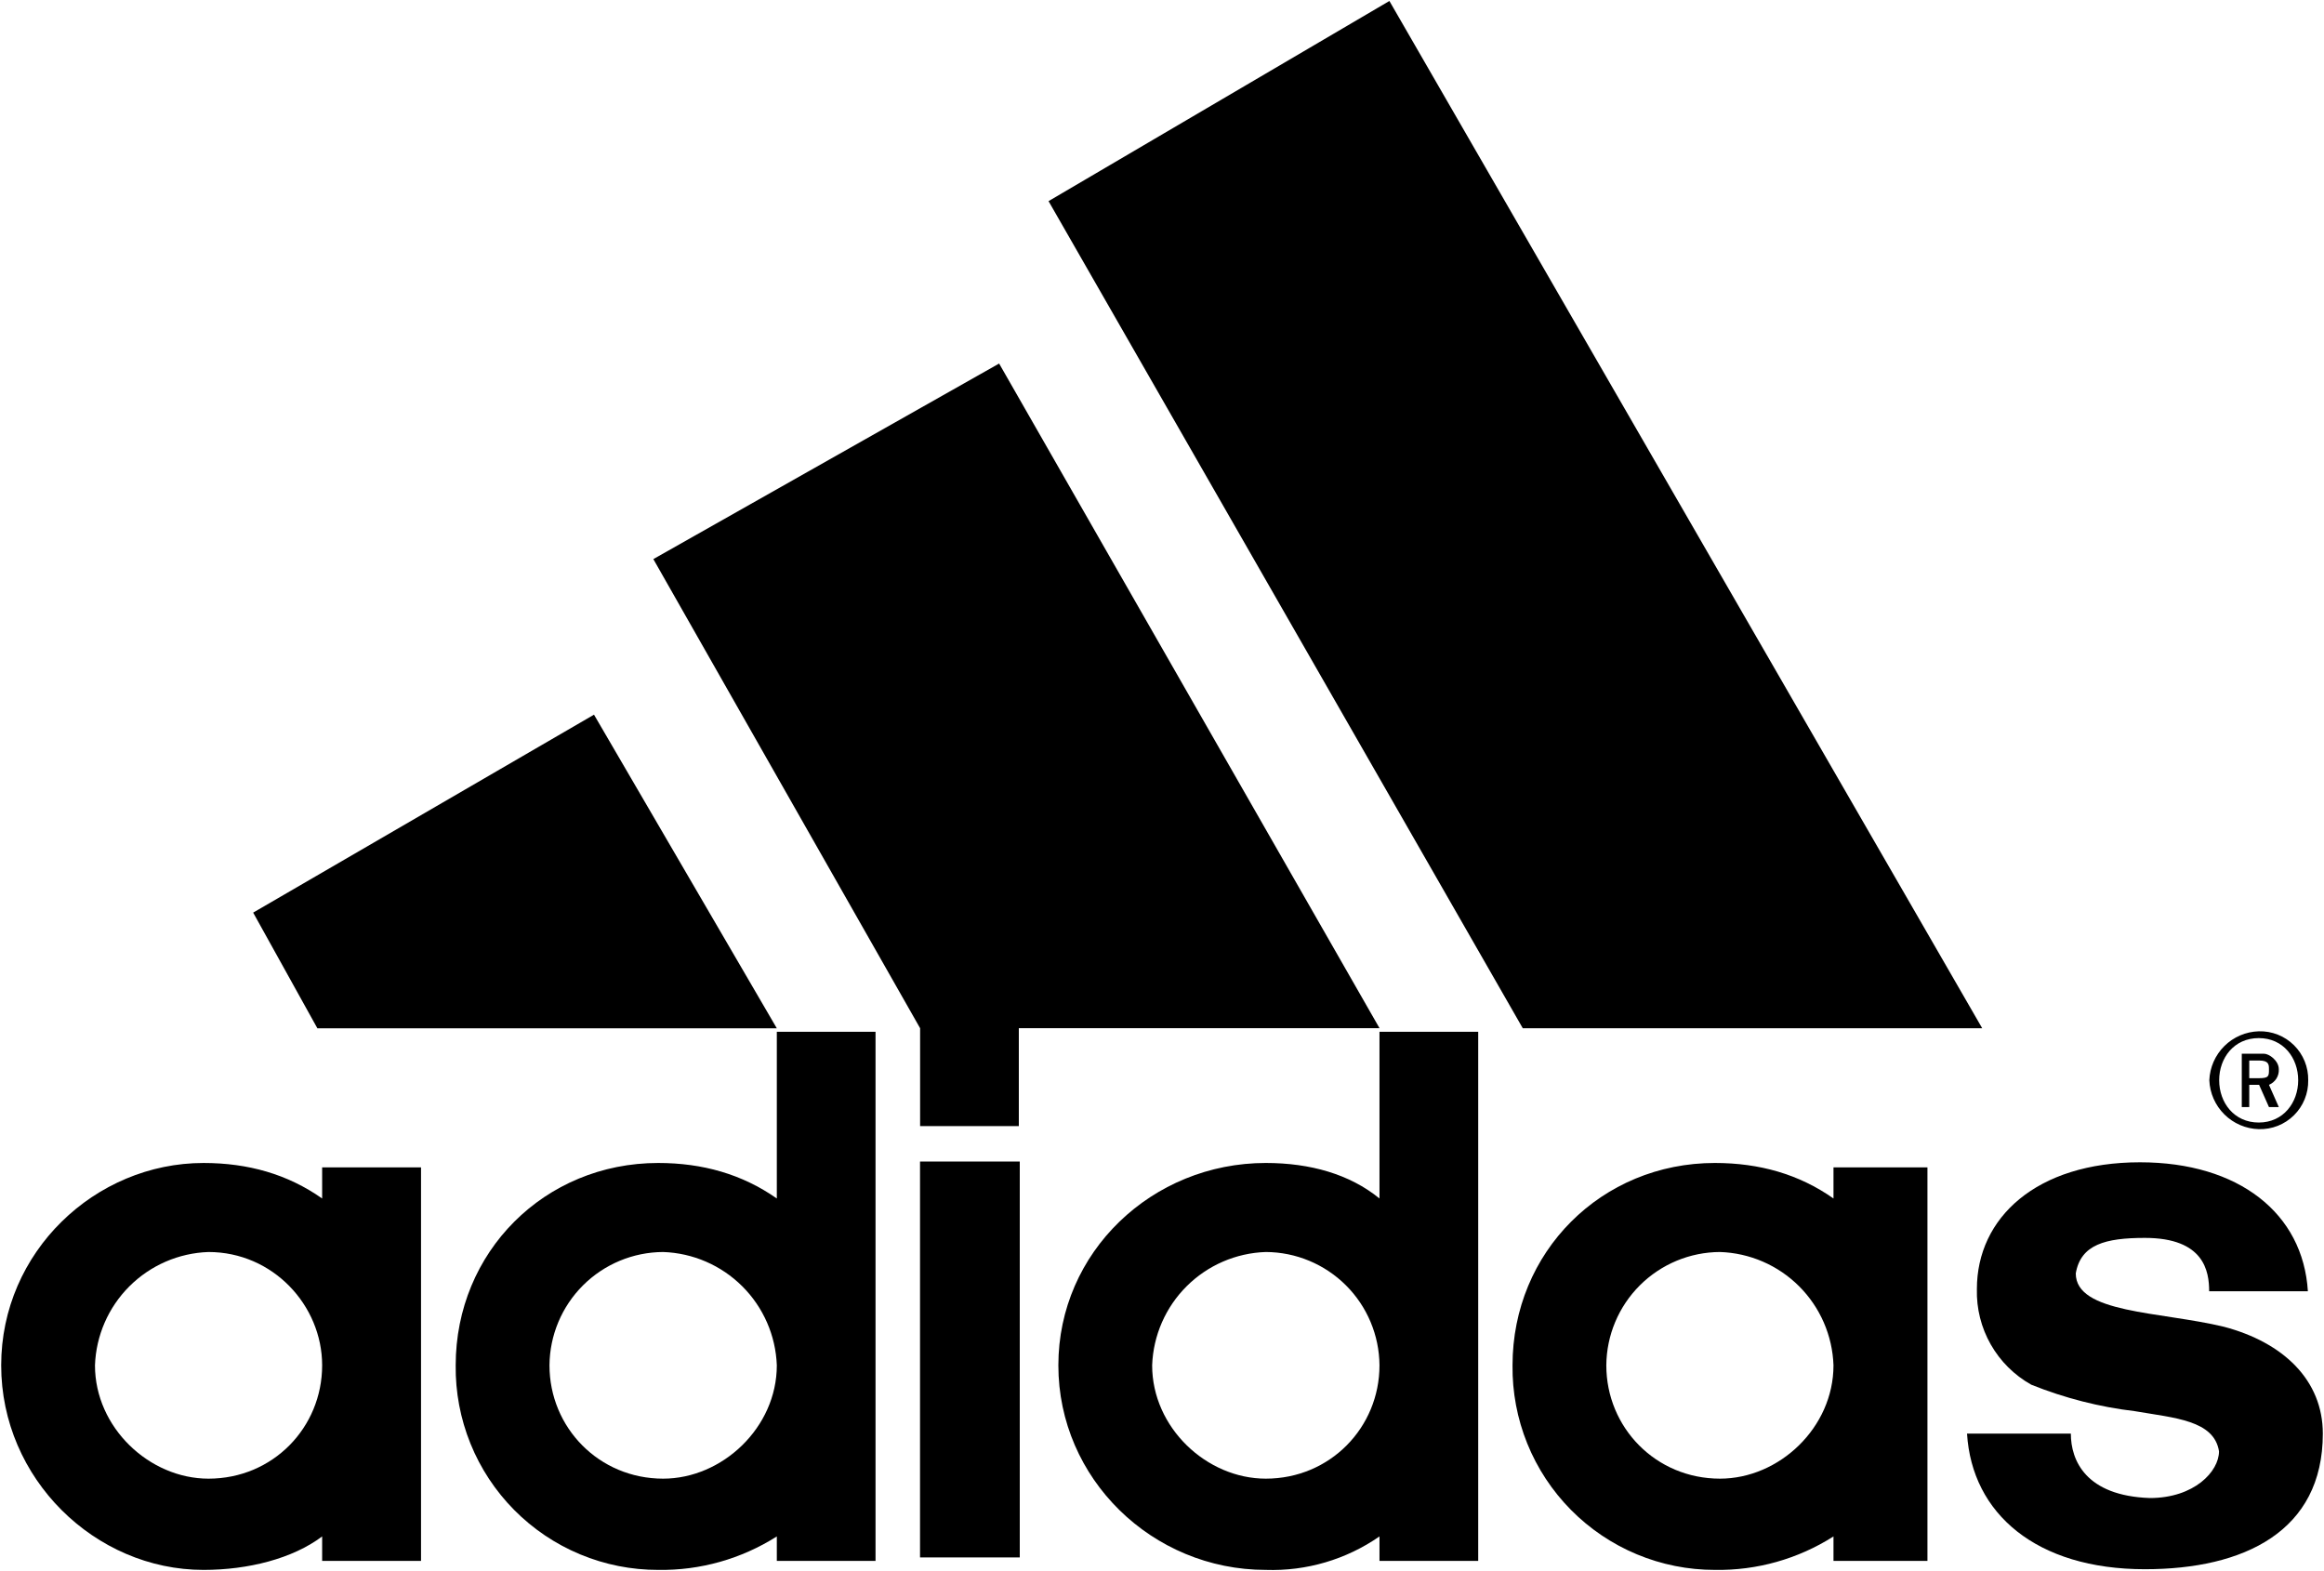
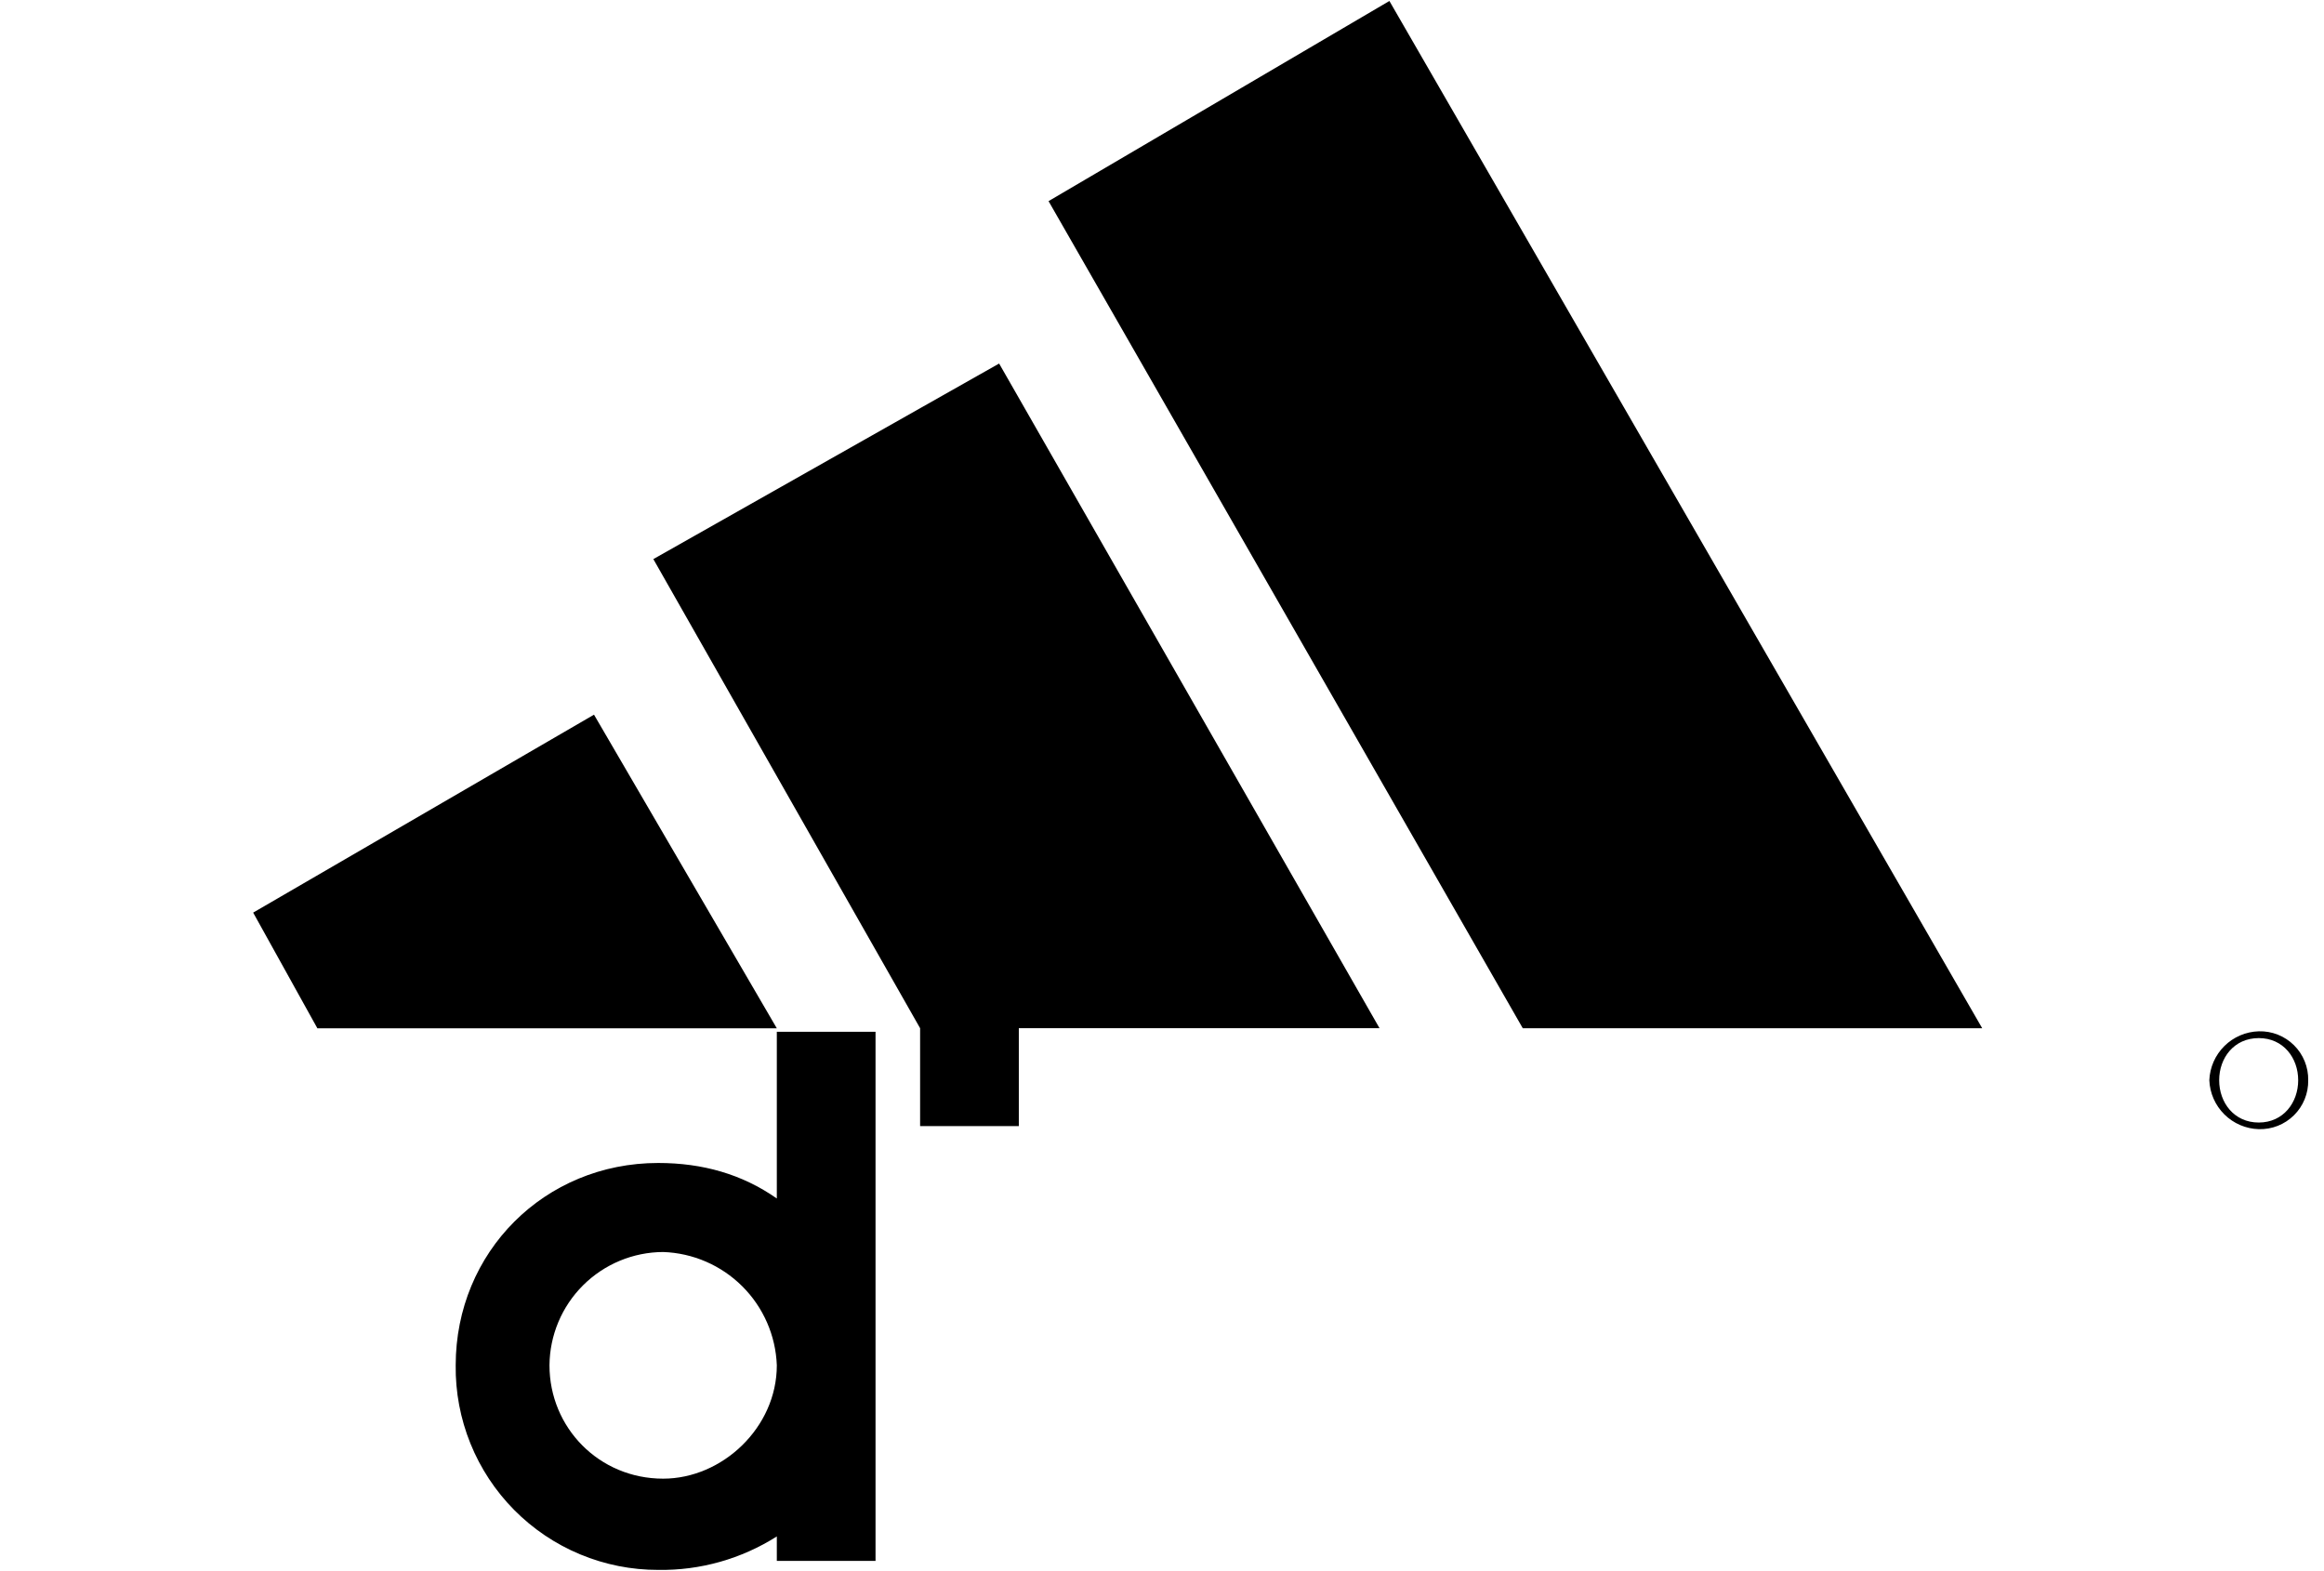
<svg xmlns="http://www.w3.org/2000/svg" width="790" height="534" viewBox="0 0 790 534" fill="none">
-   <path d="M729.128 533.436C692.221 533.436 670.331 514.549 668.656 487.345H703.946C703.946 496.413 708.971 508.484 730.803 509.235C745.935 509.235 754.31 500.167 754.31 493.352C752.635 482.782 739.178 482.03 725.778 479.72C713.668 478.289 701.802 475.259 690.488 470.709C684.736 467.489 679.973 462.759 676.716 457.028C673.458 451.297 671.83 444.783 672.006 438.193C672.006 413.992 692.221 395.105 727.453 395.105C761.068 395.105 782.9 412.491 784.517 438.943H750.96C750.96 432.186 749.285 420.808 729.128 420.808C715.671 420.808 707.296 423.06 705.621 432.878C705.621 446.509 734.153 445.76 755.985 451.016C776.142 456.329 789.6 469.151 789.6 487.345C789.6 520.613 762.743 533.436 729.128 533.436Z" fill="black" />
  <path d="M86.058 310.232L201.92 242.943L264.068 349.566H107.893" fill="black" />
  <path d="M329.699 529.423V394.849Z" fill="black" />
-   <path d="M329.699 529.423V394.849" stroke="black" stroke-width="33.905" />
-   <path d="M32.285 464.127C32.285 485.267 50.767 502.651 70.867 502.651C92.757 502.651 109.506 485.267 109.506 464.127C109.506 443.739 92.757 425.604 70.867 425.604C60.753 425.948 51.148 430.115 43.987 437.265C36.826 444.415 32.644 454.015 32.285 464.127ZM69.192 533.668C32.285 533.668 0.402 502.652 0.402 464.127C0.402 425.603 32.285 395.338 69.192 395.338C84.324 395.338 97.781 399.151 109.506 407.41V396.84H143.121V530.606H109.506V522.289C99.456 529.855 84.324 533.668 69.192 533.668Z" fill="black" />
  <path d="M517.638 349.535L356.435 68.372L472.3 0.333L673.815 349.535" fill="black" />
  <path d="M186.786 464.126C186.786 485.266 203.593 502.65 225.426 502.65C245.525 502.65 264.065 485.266 264.065 464.126C263.691 454.009 259.497 444.409 252.327 437.261C245.157 430.112 235.544 425.946 225.426 425.603C215.212 425.648 205.427 429.718 198.194 436.929C190.961 444.141 186.862 453.913 186.786 464.126ZM223.751 533.667C214.647 533.683 205.63 531.889 197.225 528.391C188.819 524.894 181.192 519.761 174.787 513.291C168.382 506.821 163.326 499.143 159.913 490.703C156.499 482.263 154.797 473.23 154.904 464.126C154.904 425.602 185.111 395.337 223.751 395.337C238.825 395.337 252.283 399.15 264.065 407.409V350.748H297.622V530.605H264.065V522.287C252.026 529.934 238.011 533.89 223.751 533.667Z" fill="black" />
  <path d="M222.092 190.058L339.633 123.58L468.948 349.527H346.33V382.795H312.773V349.527" fill="black" />
  <path d="M767.825 383.843C763.438 383.715 759.263 381.926 756.143 378.839C753.023 375.751 751.191 371.595 751.018 367.209C751.191 362.823 753.023 358.667 756.143 355.579C759.263 352.492 763.438 350.704 767.825 350.575C770.035 350.513 772.234 350.899 774.29 351.71C776.346 352.522 778.216 353.741 779.787 355.296C781.359 356.851 782.598 358.709 783.431 360.756C784.264 362.804 784.672 364.999 784.632 367.209C784.672 369.419 784.264 371.614 783.431 373.662C782.598 375.71 781.359 377.568 779.787 379.123C778.216 380.678 776.346 381.898 774.29 382.71C772.234 383.521 770.035 383.906 767.825 383.843ZM767.825 352.886C759.392 352.886 754.367 359.643 754.367 367.209C754.367 374.775 759.392 381.59 767.825 381.59C776.2 381.59 781.225 374.775 781.225 367.209C781.225 359.643 776.2 352.886 767.825 352.886Z" fill="black" />
-   <path d="M771.291 376.335L767.941 368.768H764.591V376.335H762.05V358.198H769.616C771.291 358.198 774.641 360.508 774.641 363.512C774.698 364.627 774.406 365.734 773.806 366.676C773.205 367.618 772.326 368.349 771.291 368.768L774.641 376.335M767.941 360.508H764.591V366.515H767.941C771.291 366.515 771.291 365.764 771.291 363.512C771.291 361.952 771.291 360.508 767.941 360.508ZM546.037 464.125C546.037 485.265 562.844 502.649 584.677 502.649C604.834 502.649 623.259 485.265 623.259 464.125C622.912 454.008 618.734 444.4 611.571 437.247C604.408 430.095 594.794 425.933 584.677 425.602C574.463 425.647 564.678 429.717 557.445 436.928C550.212 444.14 546.113 453.912 546.037 464.125ZM582.944 533.666C573.845 533.674 564.834 531.876 556.436 528.375C548.037 524.874 540.417 519.738 534.018 513.269C527.619 506.8 522.568 499.126 519.158 490.69C515.748 482.254 514.048 473.224 514.155 464.125C514.155 425.601 544.362 395.336 582.944 395.336C598.076 395.336 611.534 399.149 623.259 407.408V396.838H655.199V530.604H623.259V522.287C611.226 529.948 597.207 533.906 582.944 533.666ZM391.651 464.125C391.651 485.265 410.134 502.649 430.291 502.649C452.123 502.649 468.931 485.265 468.931 464.125C468.855 453.912 464.756 444.14 457.522 436.928C450.289 429.717 440.505 425.647 430.291 425.602C420.168 425.932 410.548 430.093 403.375 437.244C396.202 444.395 392.012 454.003 391.651 464.125ZM468.931 350.747H502.488V530.604H468.931V522.287C457.613 530.143 444.06 534.135 430.291 533.666C391.651 533.666 359.769 502.65 359.769 464.125C359.769 425.601 391.651 395.336 430.291 395.336C445.366 395.336 458.823 399.149 468.931 407.408V350.747Z" fill="black" />
</svg>